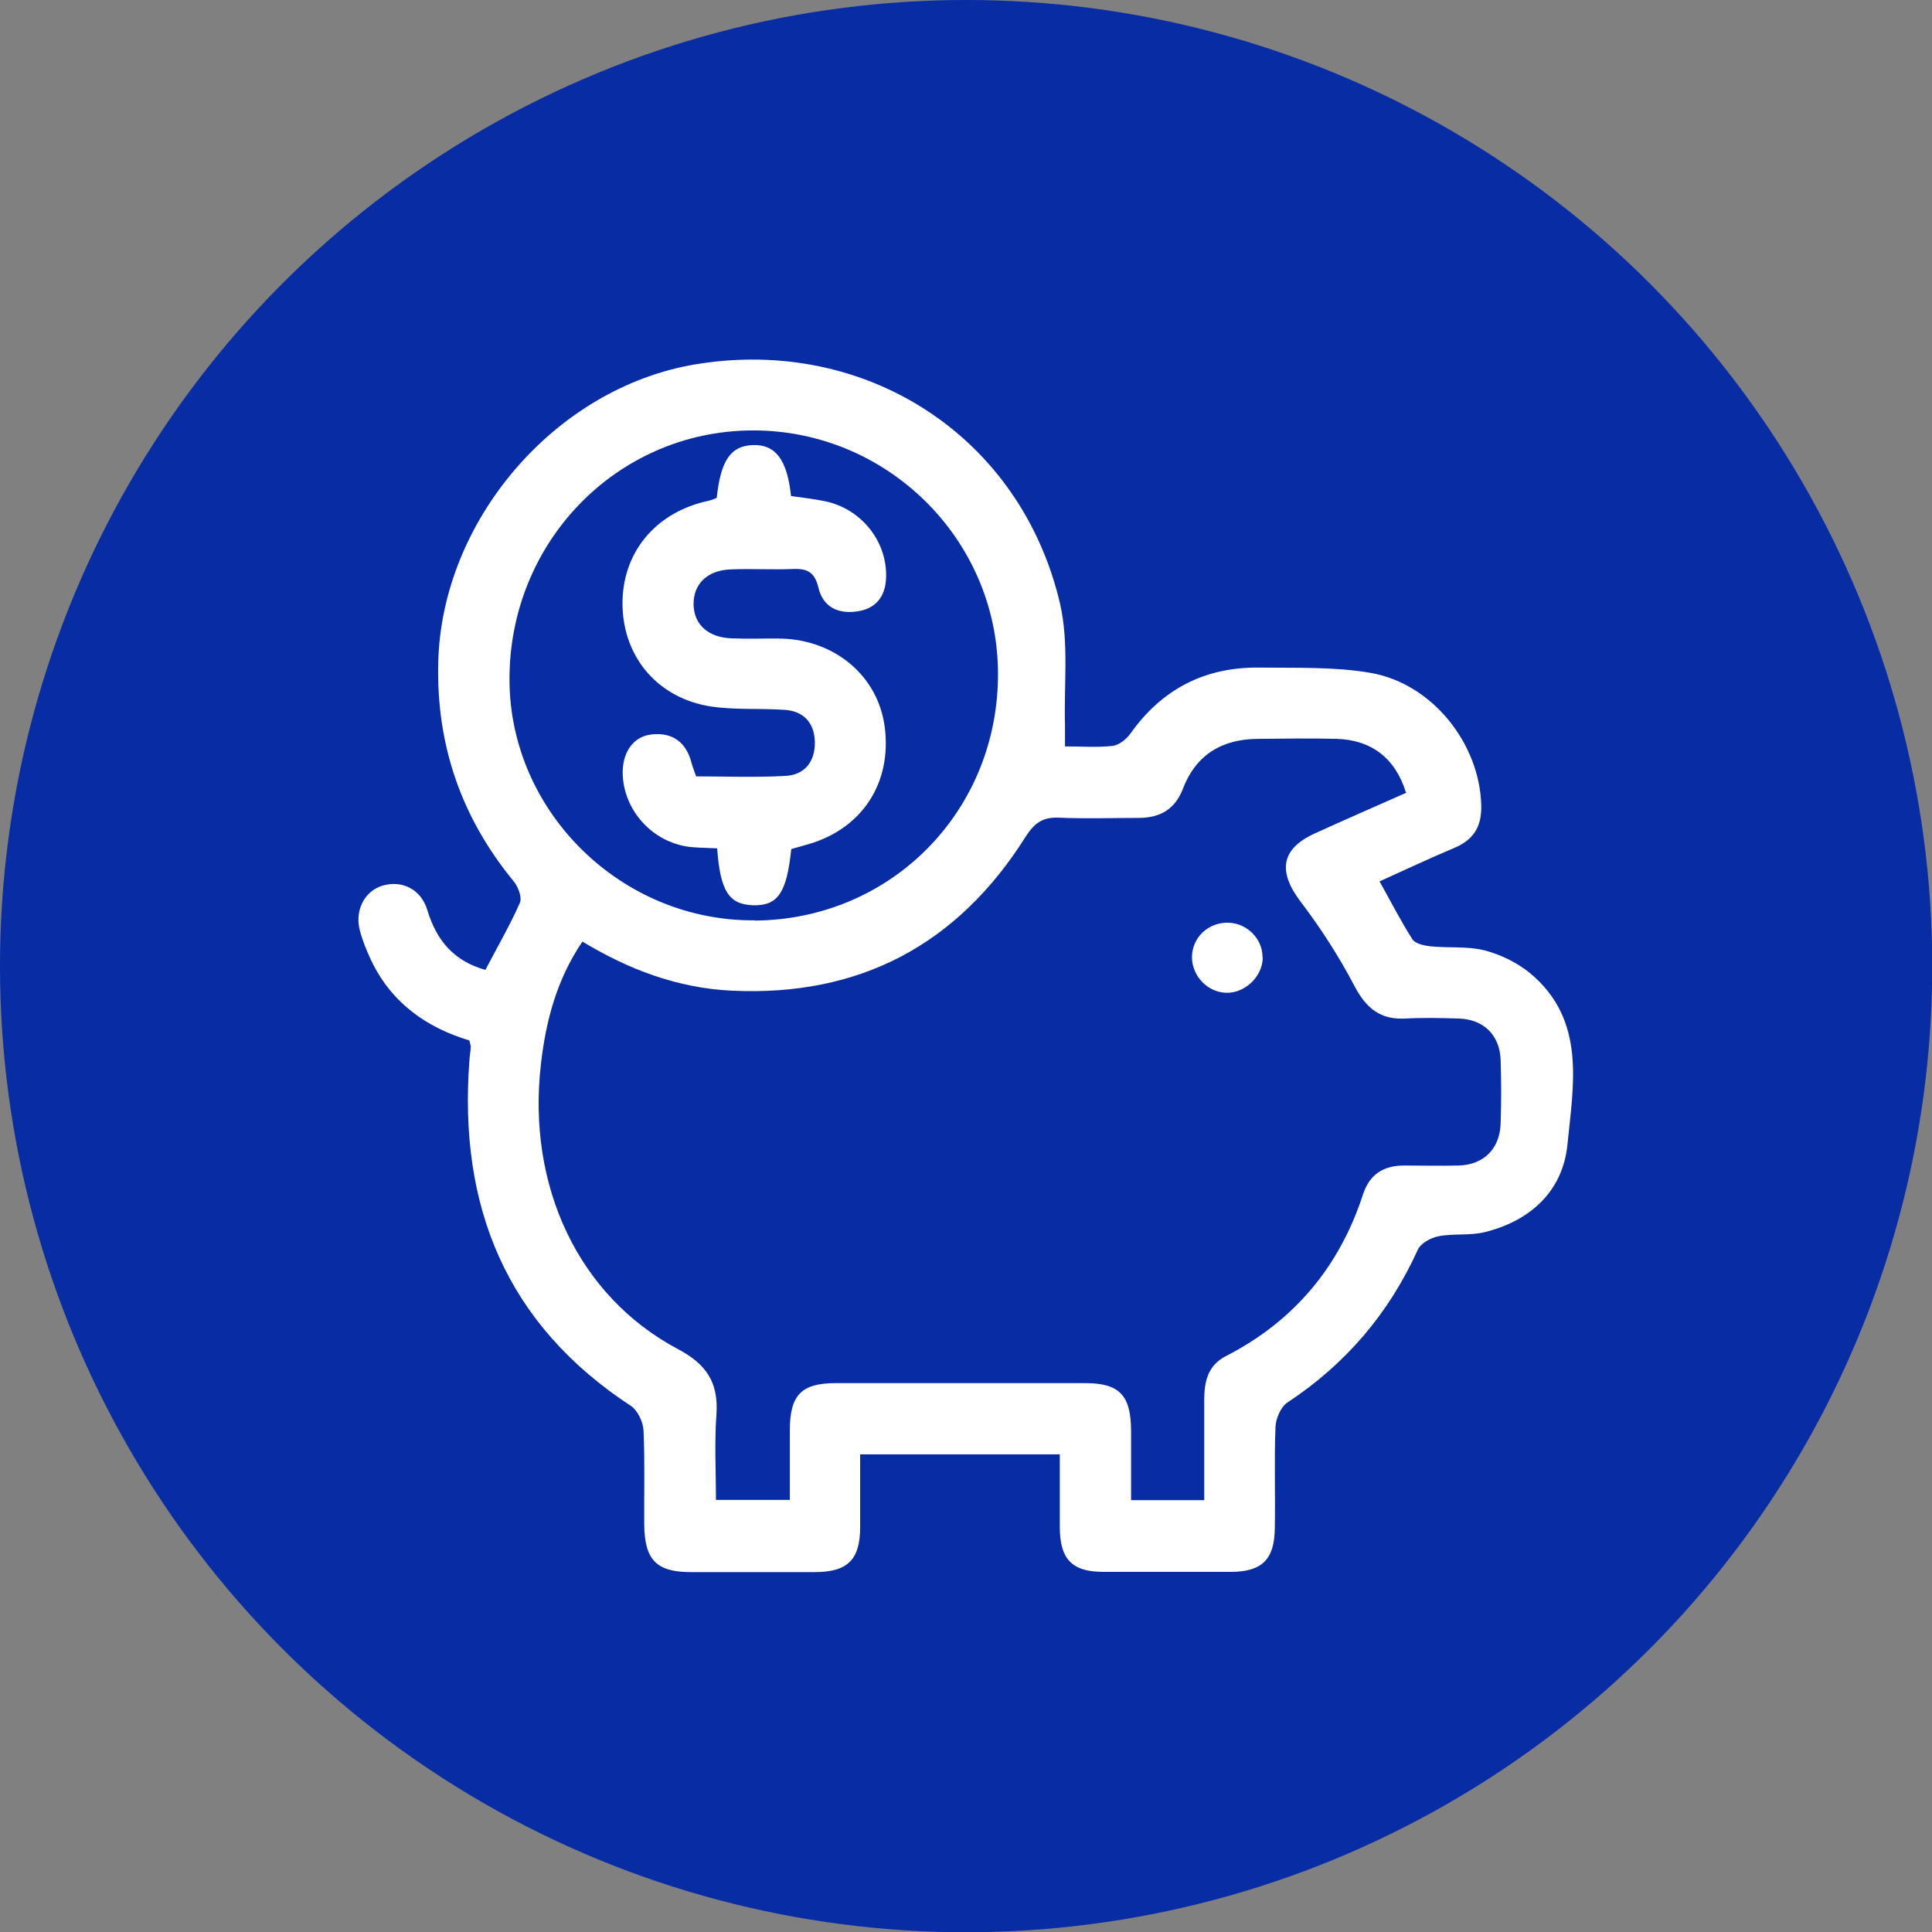
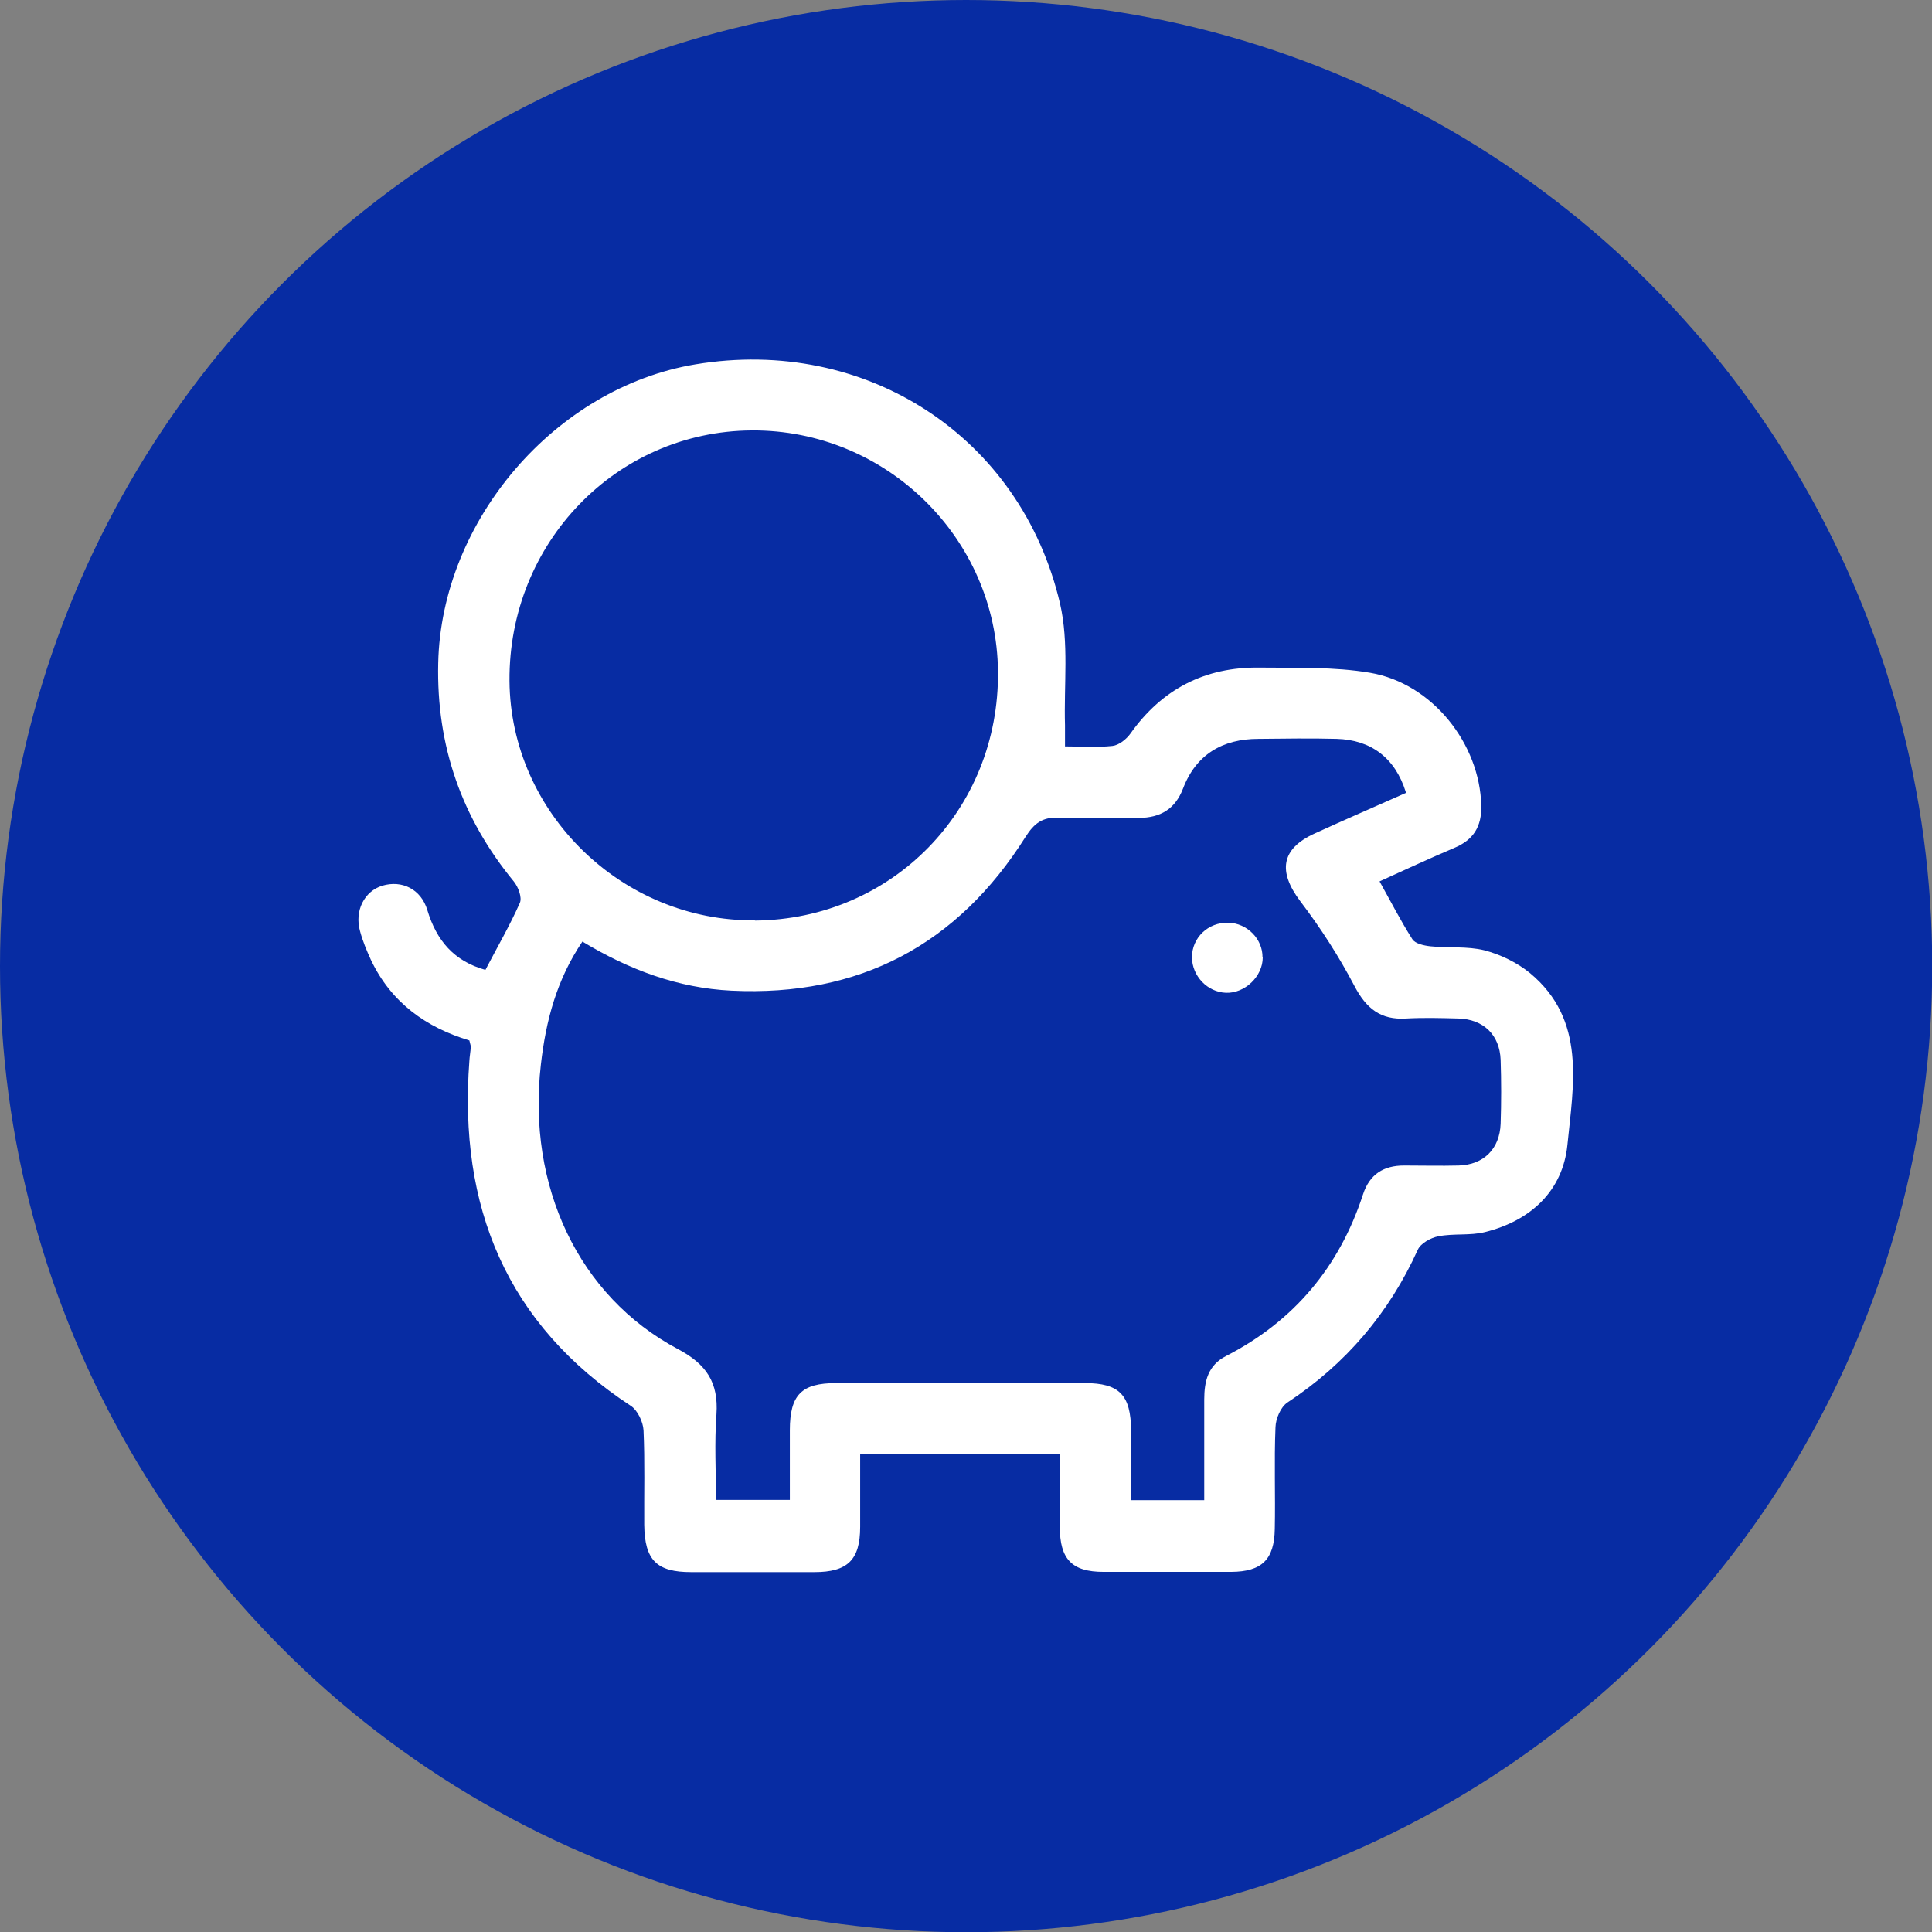
<svg xmlns="http://www.w3.org/2000/svg" id="Layer_2" data-name="Layer 2" viewBox="0 0 81.87 81.87">
  <rect x="0" y="0" width="81.87" height="81.87" fill="#808080" stroke="none" />
  <defs>
    <style>      .cls-1 {        fill: #fff;      }      .cls-2 {        fill: #072ca3;      }    </style>
  </defs>
  <g id="Layer_1-2" data-name="Layer 1">
    <g>
      <circle class="cls-2" cx="40.94" cy="40.94" r="40.94" />
      <g>
        <path class="cls-1" d="M44.89,61.63h-8.44c0,1.03,0,2.05,0,3.07,0,1.4-.53,1.92-1.94,1.92-1.74,0-3.48,0-5.22,0-1.46,0-1.97-.5-1.99-2-.01-1.34.03-2.68-.03-4.01-.02-.36-.25-.84-.53-1.03-5.3-3.47-7.31-8.47-6.85-14.62.01-.2.05-.4.06-.6,0-.06-.03-.13-.06-.27-1.83-.55-3.31-1.6-4.17-3.41-.18-.39-.35-.8-.46-1.21-.25-.87.18-1.71.95-1.94.82-.24,1.63.14,1.9,1.04.39,1.29,1.13,2.16,2.46,2.53.5-.96,1.03-1.87,1.46-2.84.1-.23-.07-.68-.26-.91-2.21-2.69-3.28-5.75-3.2-9.25.13-6.03,4.95-11.67,10.9-12.66,7.21-1.2,13.79,3.04,15.45,10.14.38,1.65.16,3.43.21,5.16,0,.26,0,.52,0,.89.69,0,1.36.05,2.01-.02.27-.03.59-.28.76-.52,1.34-1.89,3.16-2.83,5.47-2.8,1.57.02,3.16-.04,4.69.22,2.64.45,4.65,3.01,4.71,5.63.02.89-.33,1.45-1.14,1.79-1.04.44-2.07.92-3.17,1.42.48.86.9,1.68,1.39,2.45.12.19.49.27.76.3.76.08,1.56-.01,2.29.17.69.18,1.39.52,1.94.97,2.39,1.99,1.83,4.74,1.58,7.28-.2,1.95-1.56,3.21-3.49,3.69-.64.16-1.33.05-1.98.18-.32.06-.75.3-.87.57-1.22,2.69-3.05,4.84-5.52,6.47-.29.19-.5.69-.51,1.05-.06,1.44,0,2.88-.03,4.31-.02,1.3-.55,1.81-1.84,1.82-1.81,0-3.61,0-5.42,0-1.34,0-1.85-.54-1.85-1.91,0-1,0-1.99,0-3.08ZM59.57,33.56c-.45-1.44-1.47-2.21-2.93-2.25-1.1-.03-2.21-.01-3.31,0-1.52,0-2.65.66-3.2,2.11-.34.88-.97,1.23-1.85,1.24-1.14,0-2.28.04-3.41-.01-.69-.03-1.04.23-1.41.81-2.88,4.57-7.03,6.78-12.46,6.52-2.28-.11-4.35-.89-6.32-2.08-1.09,1.61-1.55,3.36-1.76,5.21-.59,5.15,1.59,9.82,5.81,12.06,1.21.64,1.72,1.42,1.63,2.76-.09,1.21-.02,2.44-.02,3.63h3.13c0-1.02,0-1.99,0-2.95,0-1.5.49-2,1.96-2,3.51,0,7.03,0,10.54,0,1.47,0,1.95.51,1.96,2.01,0,.99,0,1.98,0,2.95h3.1c0-1.46,0-2.86,0-4.26,0-.78.16-1.46.93-1.85,2.88-1.48,4.8-3.78,5.8-6.85.28-.85.87-1.22,1.74-1.22.77,0,1.54.02,2.31,0,1.06-.03,1.74-.7,1.78-1.77.03-.9.03-1.81,0-2.71-.04-1.06-.73-1.72-1.79-1.75-.74-.02-1.47-.04-2.21,0-1.08.07-1.69-.42-2.19-1.37-.66-1.26-1.44-2.47-2.3-3.6-.95-1.26-.82-2.22.61-2.87,1.27-.58,2.56-1.14,3.89-1.73ZM31.99,39.01c5.82-.05,10.36-4.7,10.3-10.55-.05-5.66-4.75-10.26-10.44-10.22-5.73.04-10.3,4.76-10.26,10.61.04,5.59,4.77,10.2,10.4,10.15Z" />
        <path class="cls-1" d="M53.51,40.57c0,.81-.76,1.53-1.56,1.5-.79-.03-1.43-.71-1.44-1.5,0-.84.69-1.49,1.54-1.47.8.02,1.46.69,1.45,1.47Z" />
-         <path class="cls-1" d="M30.37,21.11c.17-1.61.6-2.22,1.54-2.25.95-.03,1.45.62,1.61,2.16.47.07.96.12,1.44.22,1.5.31,2.6,1.64,2.59,3.15,0,.79-.35,1.37-1.17,1.51-.83.14-1.5-.15-1.7-1-.15-.63-.45-.81-1.04-.79-.9.04-1.81-.02-2.71.02-.98.05-1.55.63-1.54,1.49.02.84.61,1.39,1.6,1.43.7.03,1.4,0,2.11.01,2.3.06,4.11,1.6,4.39,3.74.31,2.36-.94,4.3-3.22,4.97-.25.07-.5.14-.74.21-.19,1.87-.58,2.42-1.64,2.38-1-.04-1.37-.6-1.5-2.41-.34-.02-.69-.02-1.05-.05-1.58-.13-2.86-1.45-2.95-3.02-.05-.96.42-1.68,1.24-1.76.89-.09,1.46.35,1.68,1.23.04.16.11.31.19.55,1.25,0,2.52.05,3.78-.02.82-.04,1.26-.61,1.25-1.42-.01-.8-.45-1.33-1.29-1.38-1.03-.07-2.08.01-3.1-.14-2.24-.34-3.71-2.06-3.76-4.26-.05-2.23,1.38-3.98,3.65-4.46.1-.02.19-.06.34-.12Z" />
      </g>
    </g>
  </g>
</svg>